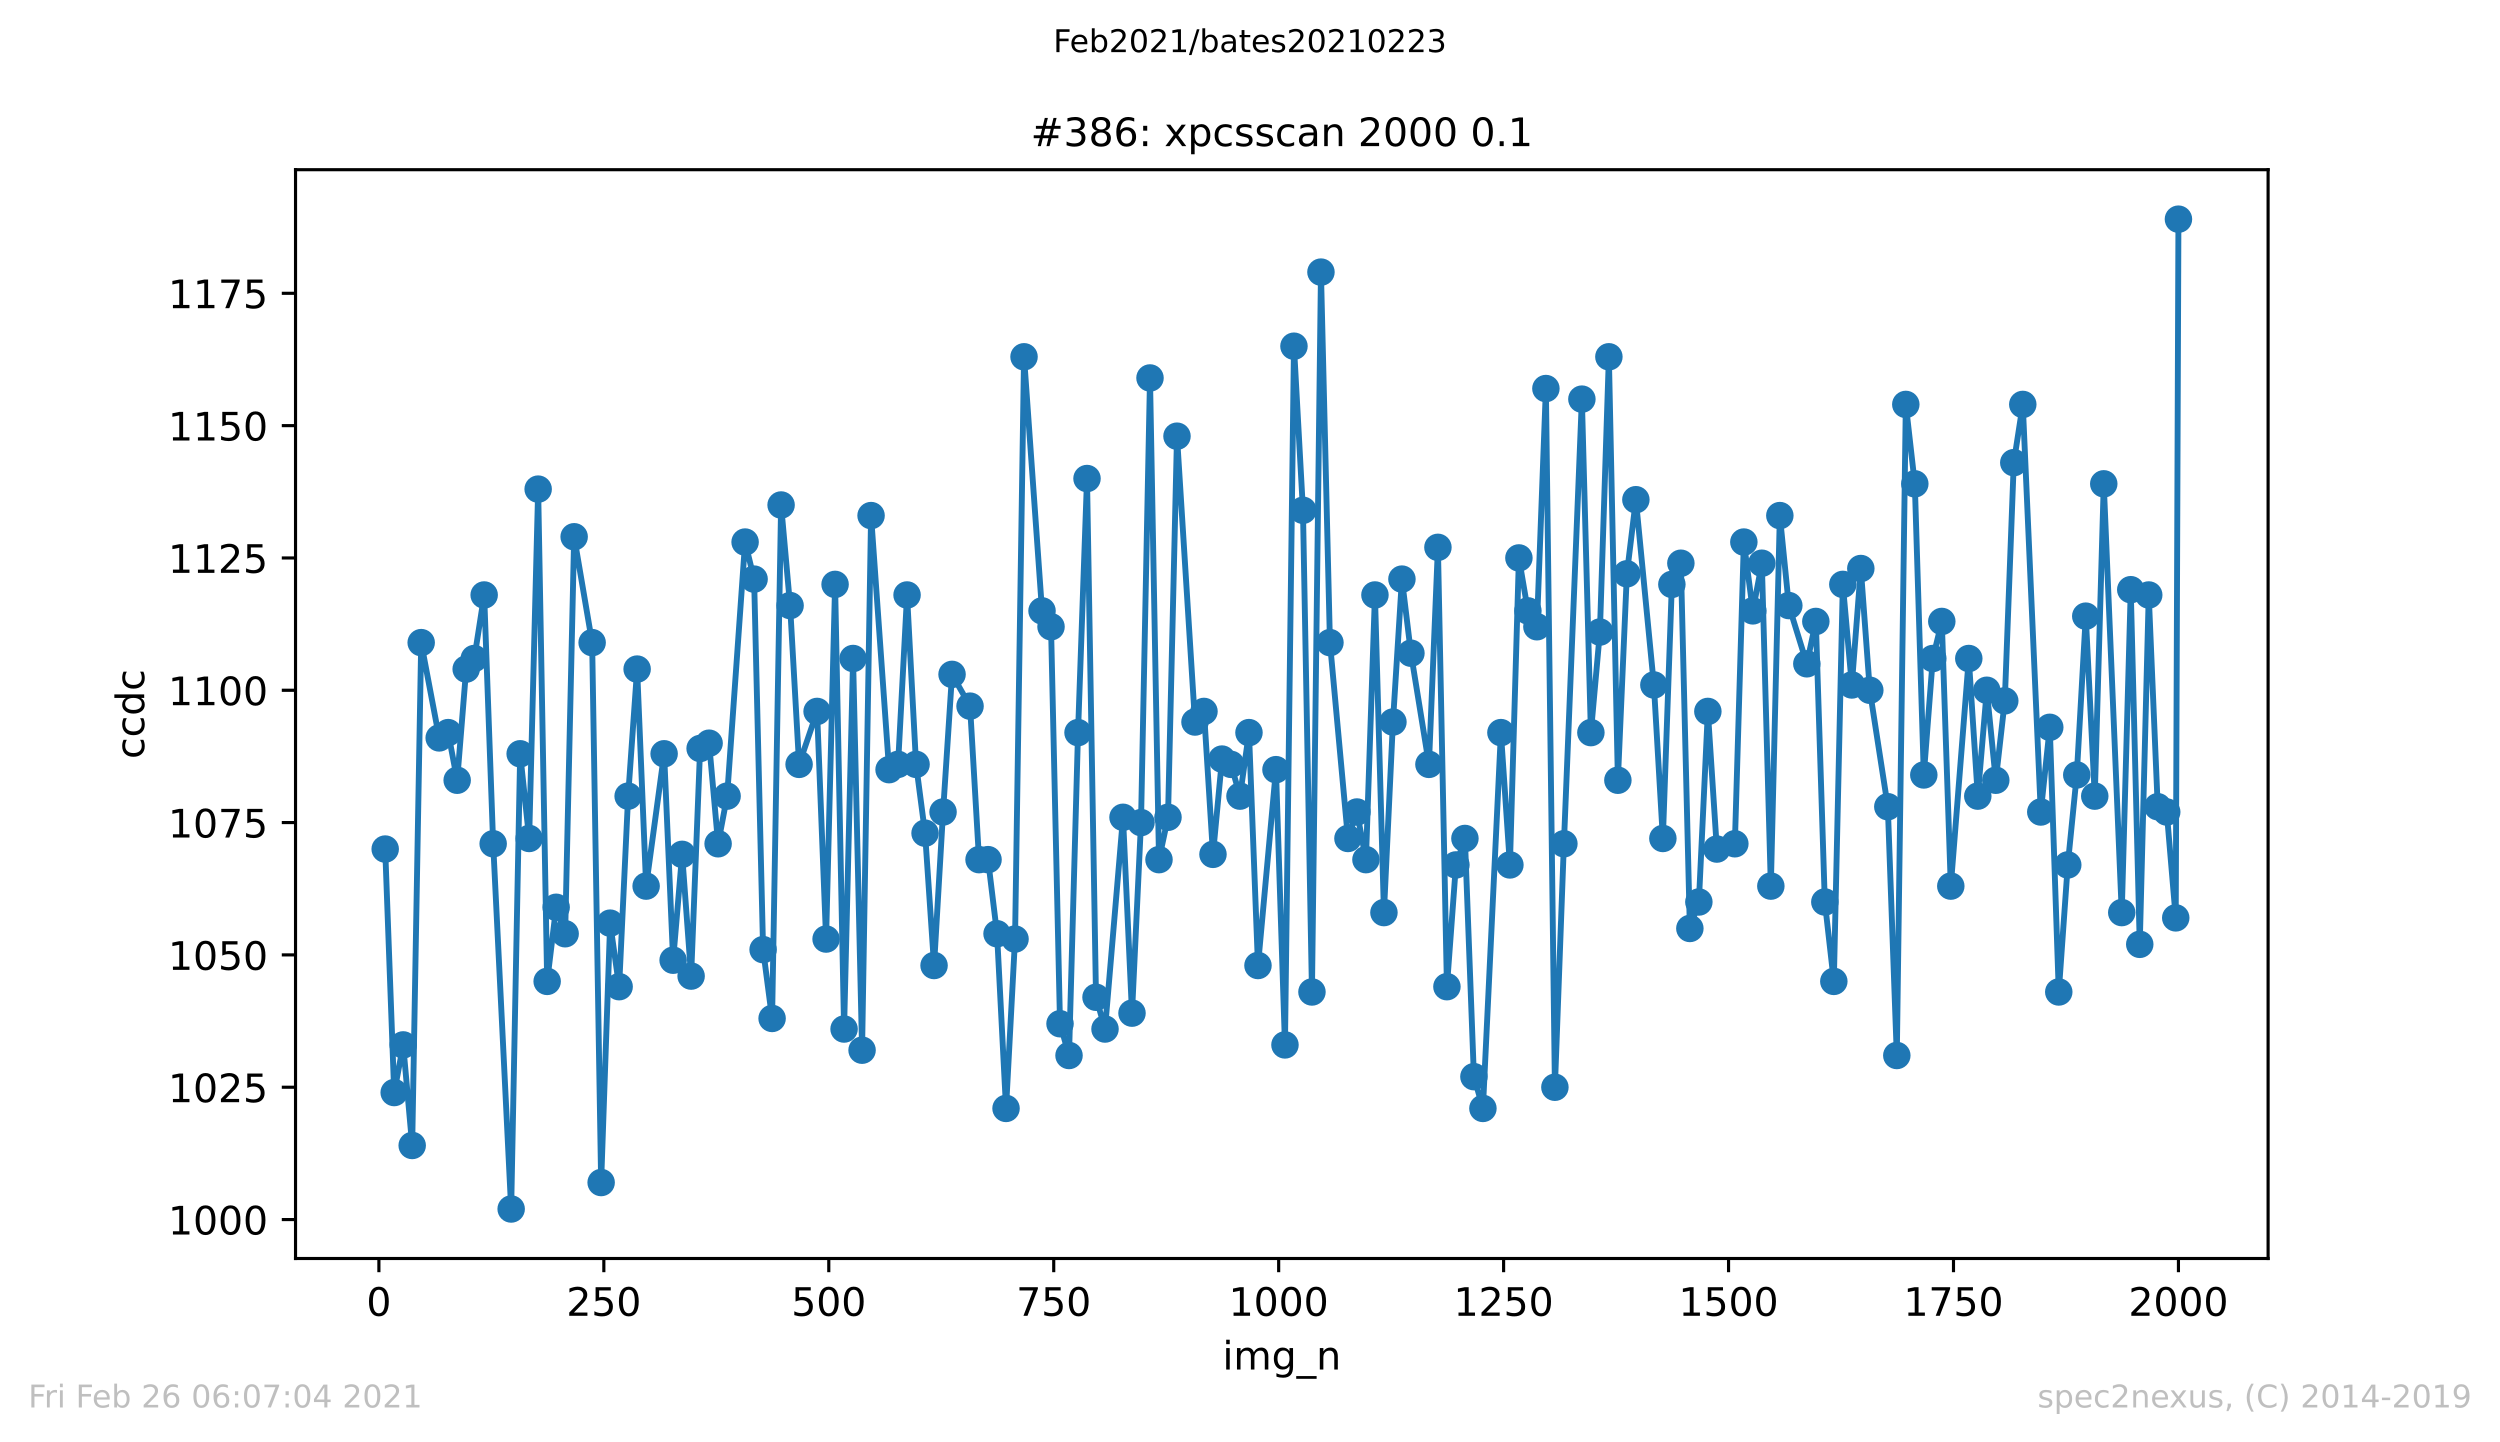
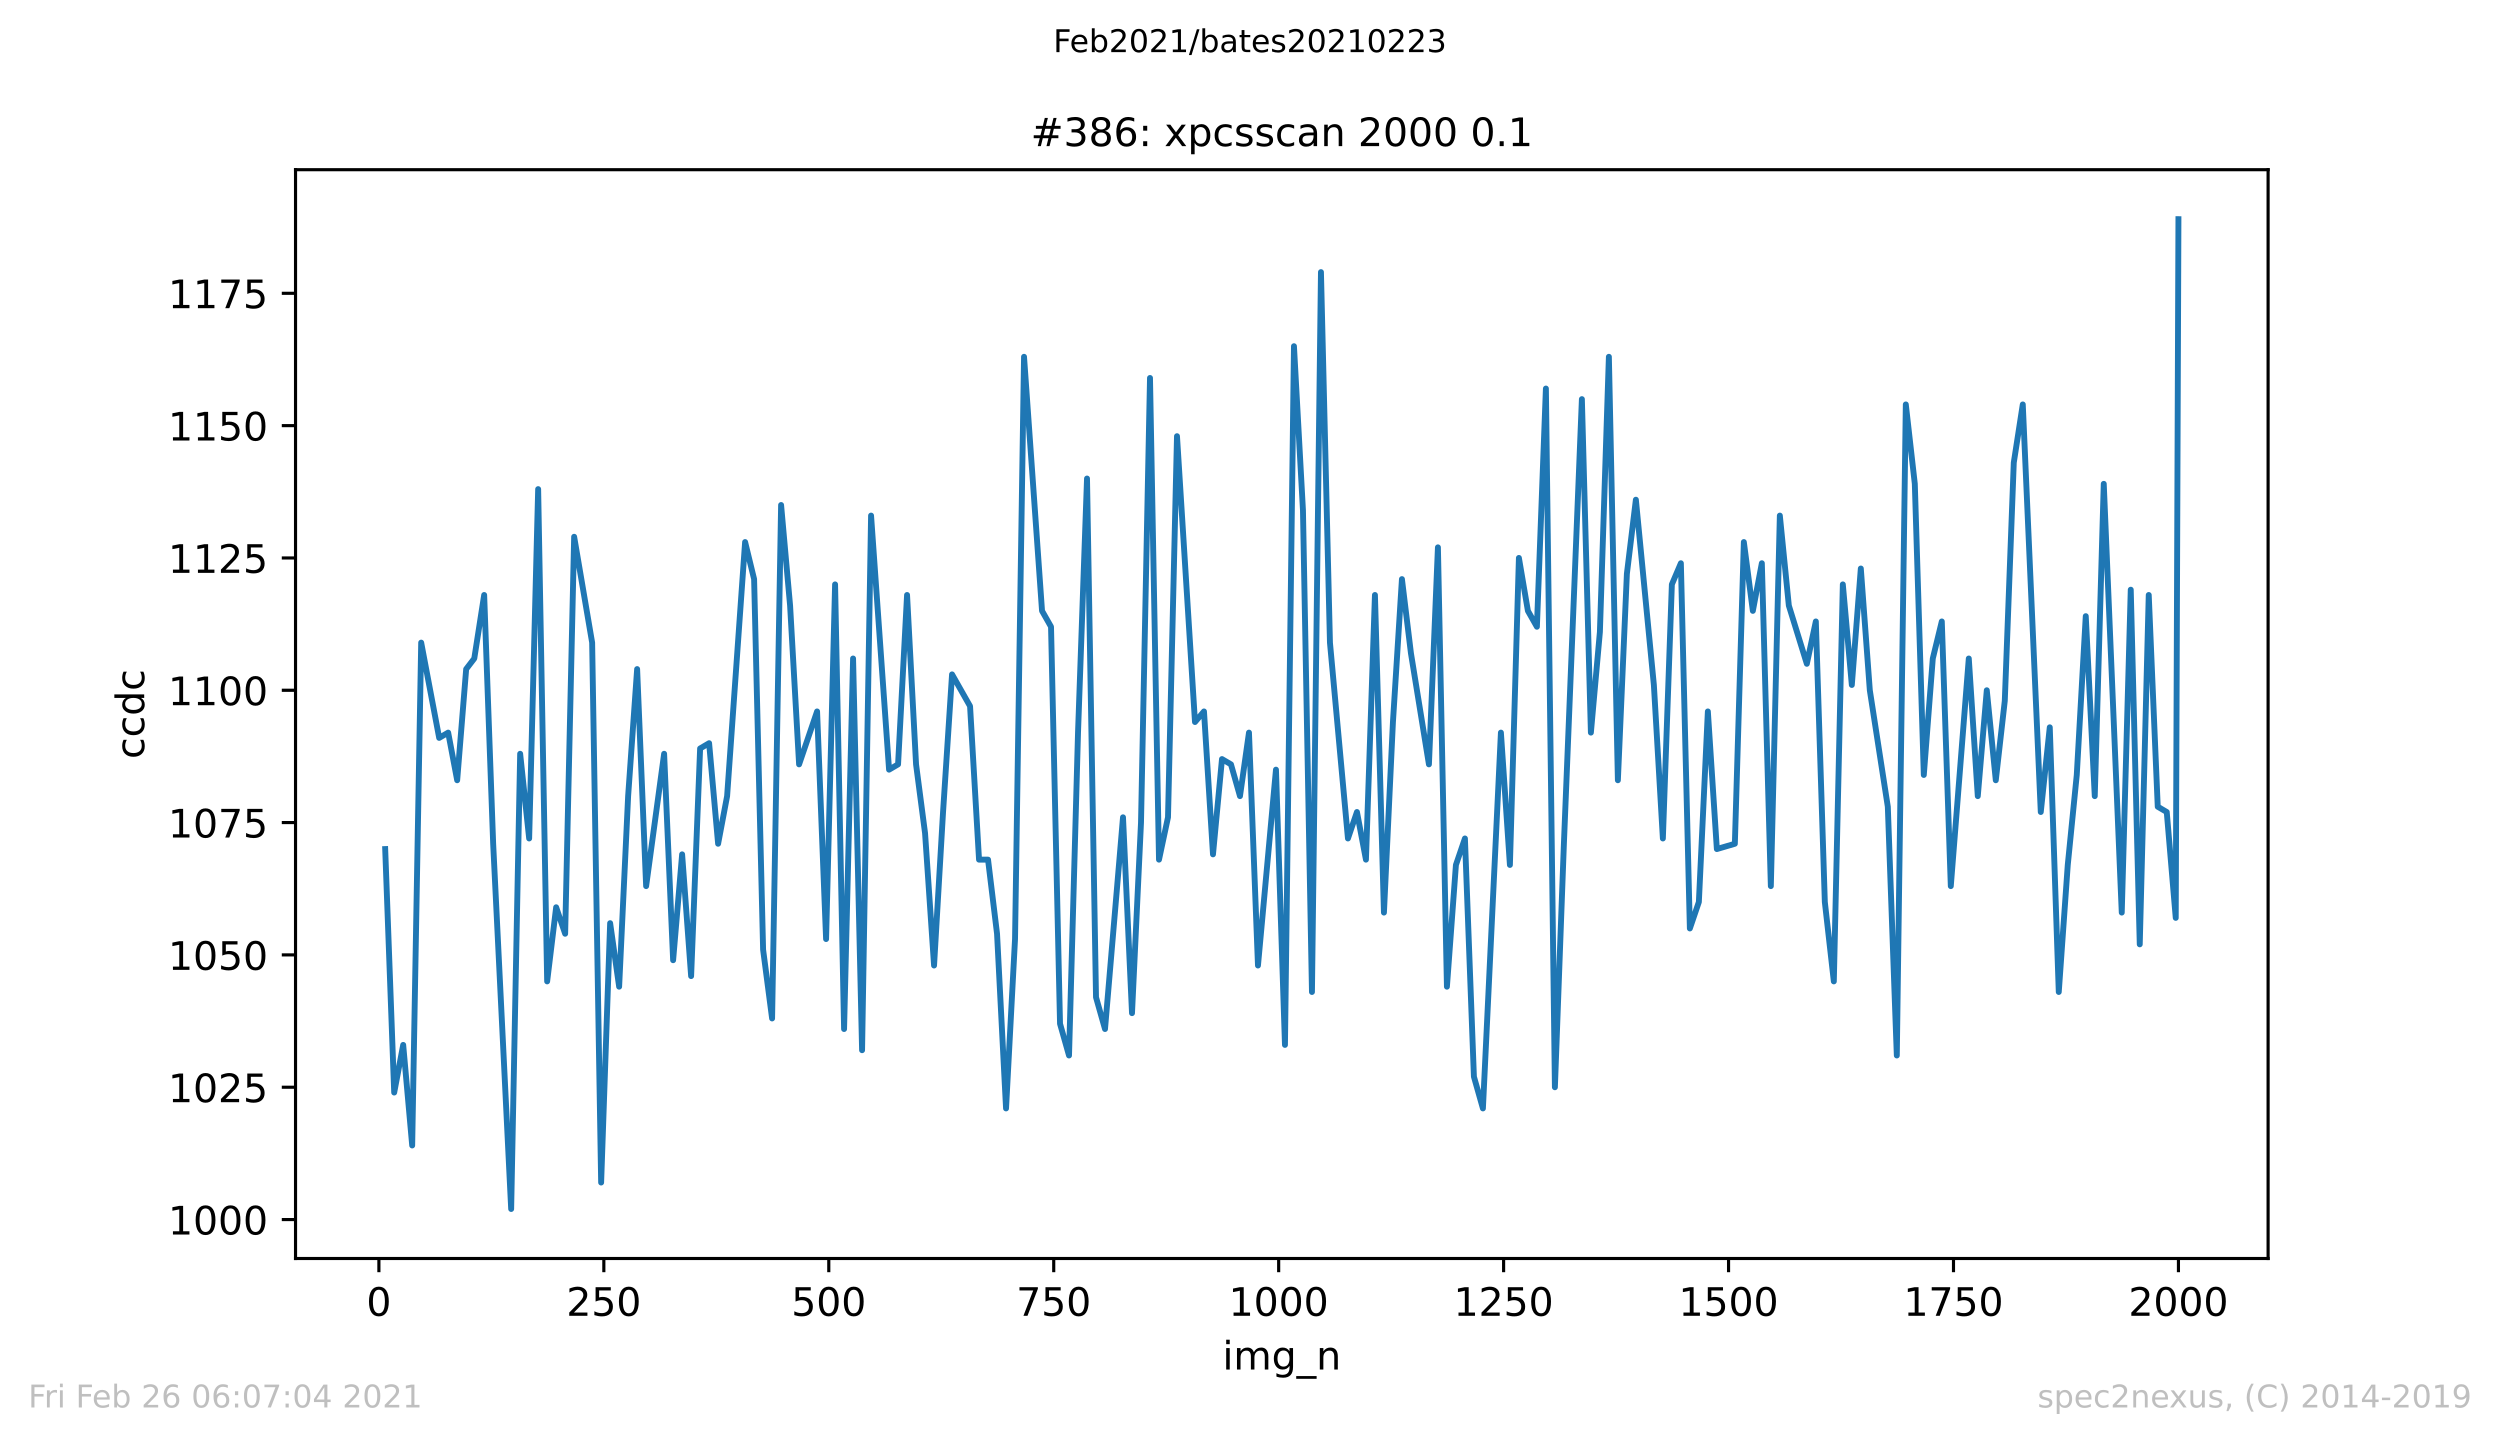
<svg xmlns="http://www.w3.org/2000/svg" xmlns:xlink="http://www.w3.org/1999/xlink" height="367.2pt" version="1.1" viewBox="0 0 636.48 367.2" width="636.48pt">
  <defs>
    <style type="text/css">*{stroke-linecap:butt;stroke-linejoin:round;}</style>
  </defs>
  <g id="figure_1">
    <g id="patch_1">
      <path d="M 0 367.2  L 636.48 367.2  L 636.48 0  L 0 0  z " style="fill:#ffffff;" />
    </g>
    <g id="axes_1">
      <g id="patch_2">
        <path d="M 75.24 320.4  L 577.44 320.4  L 577.44 43.2  L 75.24 43.2  z " style="fill:#ffffff;" />
      </g>
      <g id="matplotlib.axis_1">
        <g id="xtick_1">
          <g id="line2d_1">
            <defs>
              <path d="M 0 0  L 0 3.5  " id="m2b0bb60bba" style="stroke:#000000;stroke-width:0.8;" />
            </defs>
            <g>
              <use style="stroke:#000000;stroke-width:0.8;" x="96.464" xlink:href="#m2b0bb60bba" y="320.4" />
            </g>
          </g>
          <g id="text_1">
            <g transform="translate(93.283 334.998)scale(0.1 -0.1)">
              <defs>
                <path d="M 31.781 66.406  Q 24.172 66.406 20.328 58.906  Q 16.5 51.422 16.5 36.375  Q 16.5 21.391 20.328 13.891  Q 24.172 6.391 31.781 6.391  Q 39.453 6.391 43.281 13.891  Q 47.125 21.391 47.125 36.375  Q 47.125 51.422 43.281 58.906  Q 39.453 66.406 31.781 66.406  z M 31.781 74.219  Q 44.047 74.219 50.516 64.516  Q 56.984 54.828 56.984 36.375  Q 56.984 17.969 50.516 8.266  Q 44.047 -1.422 31.781 -1.422  Q 19.531 -1.422 13.062 8.266  Q 6.594 17.969 6.594 36.375  Q 6.594 54.828 13.062 64.516  Q 19.531 74.219 31.781 74.219  z " id="DejaVuSans-48" />
              </defs>
              <use xlink:href="#DejaVuSans-48" />
            </g>
          </g>
        </g>
        <g id="xtick_2">
          <g id="line2d_2">
            <g>
              <use style="stroke:#000000;stroke-width:0.8;" x="153.732" xlink:href="#m2b0bb60bba" y="320.4" />
            </g>
          </g>
          <g id="text_2">
            <g transform="translate(144.189 334.998)scale(0.1 -0.1)">
              <defs>
                <path d="M 19.188 8.297  L 53.609 8.297  L 53.609 0  L 7.328 0  L 7.328 8.297  Q 12.938 14.109 22.625 23.891  Q 32.328 33.688 34.812 36.531  Q 39.547 41.844 41.422 45.531  Q 43.312 49.219 43.312 52.781  Q 43.312 58.594 39.234 62.25  Q 35.156 65.922 28.609 65.922  Q 23.969 65.922 18.812 64.312  Q 13.672 62.703 7.812 59.422  L 7.812 69.391  Q 13.766 71.781 18.938 73  Q 24.125 74.219 28.422 74.219  Q 39.75 74.219 46.484 68.547  Q 53.219 62.891 53.219 53.422  Q 53.219 48.922 51.531 44.891  Q 49.859 40.875 45.406 35.406  Q 44.188 33.984 37.641 27.219  Q 31.109 20.453 19.188 8.297  z " id="DejaVuSans-50" />
                <path d="M 10.797 72.906  L 49.516 72.906  L 49.516 64.594  L 19.828 64.594  L 19.828 46.734  Q 21.969 47.469 24.109 47.828  Q 26.266 48.188 28.422 48.188  Q 40.625 48.188 47.75 41.5  Q 54.891 34.812 54.891 23.391  Q 54.891 11.625 47.562 5.094  Q 40.234 -1.422 26.906 -1.422  Q 22.312 -1.422 17.547 -0.641  Q 12.797 0.141 7.719 1.703  L 7.719 11.625  Q 12.109 9.234 16.797 8.062  Q 21.484 6.891 26.703 6.891  Q 35.156 6.891 40.078 11.328  Q 45.016 15.766 45.016 23.391  Q 45.016 31 40.078 35.438  Q 35.156 39.891 26.703 39.891  Q 22.75 39.891 18.812 39.016  Q 14.891 38.141 10.797 36.281  z " id="DejaVuSans-53" />
              </defs>
              <use xlink:href="#DejaVuSans-50" />
              <use x="63.623" xlink:href="#DejaVuSans-53" />
              <use x="127.246" xlink:href="#DejaVuSans-48" />
            </g>
          </g>
        </g>
        <g id="xtick_3">
          <g id="line2d_3">
            <g>
              <use style="stroke:#000000;stroke-width:0.8;" x="211.001" xlink:href="#m2b0bb60bba" y="320.4" />
            </g>
          </g>
          <g id="text_3">
            <g transform="translate(201.457 334.998)scale(0.1 -0.1)">
              <use xlink:href="#DejaVuSans-53" />
              <use x="63.623" xlink:href="#DejaVuSans-48" />
              <use x="127.246" xlink:href="#DejaVuSans-48" />
            </g>
          </g>
        </g>
        <g id="xtick_4">
          <g id="line2d_4">
            <g>
              <use style="stroke:#000000;stroke-width:0.8;" x="268.27" xlink:href="#m2b0bb60bba" y="320.4" />
            </g>
          </g>
          <g id="text_4">
            <g transform="translate(258.726 334.998)scale(0.1 -0.1)">
              <defs>
                <path d="M 8.203 72.906  L 55.078 72.906  L 55.078 68.703  L 28.609 0  L 18.312 0  L 43.219 64.594  L 8.203 64.594  z " id="DejaVuSans-55" />
              </defs>
              <use xlink:href="#DejaVuSans-55" />
              <use x="63.623" xlink:href="#DejaVuSans-53" />
              <use x="127.246" xlink:href="#DejaVuSans-48" />
            </g>
          </g>
        </g>
        <g id="xtick_5">
          <g id="line2d_5">
            <g>
              <use style="stroke:#000000;stroke-width:0.8;" x="325.538" xlink:href="#m2b0bb60bba" y="320.4" />
            </g>
          </g>
          <g id="text_5">
            <g transform="translate(312.813 334.998)scale(0.1 -0.1)">
              <defs>
                <path d="M 12.406 8.297  L 28.516 8.297  L 28.516 63.922  L 10.984 60.406  L 10.984 69.391  L 28.422 72.906  L 38.281 72.906  L 38.281 8.297  L 54.391 8.297  L 54.391 0  L 12.406 0  z " id="DejaVuSans-49" />
              </defs>
              <use xlink:href="#DejaVuSans-49" />
              <use x="63.623" xlink:href="#DejaVuSans-48" />
              <use x="127.246" xlink:href="#DejaVuSans-48" />
              <use x="190.869" xlink:href="#DejaVuSans-48" />
            </g>
          </g>
        </g>
        <g id="xtick_6">
          <g id="line2d_6">
            <g>
              <use style="stroke:#000000;stroke-width:0.8;" x="382.807" xlink:href="#m2b0bb60bba" y="320.4" />
            </g>
          </g>
          <g id="text_6">
            <g transform="translate(370.082 334.998)scale(0.1 -0.1)">
              <use xlink:href="#DejaVuSans-49" />
              <use x="63.623" xlink:href="#DejaVuSans-50" />
              <use x="127.246" xlink:href="#DejaVuSans-53" />
              <use x="190.869" xlink:href="#DejaVuSans-48" />
            </g>
          </g>
        </g>
        <g id="xtick_7">
          <g id="line2d_7">
            <g>
              <use style="stroke:#000000;stroke-width:0.8;" x="440.075" xlink:href="#m2b0bb60bba" y="320.4" />
            </g>
          </g>
          <g id="text_7">
            <g transform="translate(427.35 334.998)scale(0.1 -0.1)">
              <use xlink:href="#DejaVuSans-49" />
              <use x="63.623" xlink:href="#DejaVuSans-53" />
              <use x="127.246" xlink:href="#DejaVuSans-48" />
              <use x="190.869" xlink:href="#DejaVuSans-48" />
            </g>
          </g>
        </g>
        <g id="xtick_8">
          <g id="line2d_8">
            <g>
              <use style="stroke:#000000;stroke-width:0.8;" x="497.344" xlink:href="#m2b0bb60bba" y="320.4" />
            </g>
          </g>
          <g id="text_8">
            <g transform="translate(484.619 334.998)scale(0.1 -0.1)">
              <use xlink:href="#DejaVuSans-49" />
              <use x="63.623" xlink:href="#DejaVuSans-55" />
              <use x="127.246" xlink:href="#DejaVuSans-53" />
              <use x="190.869" xlink:href="#DejaVuSans-48" />
            </g>
          </g>
        </g>
        <g id="xtick_9">
          <g id="line2d_9">
            <g>
              <use style="stroke:#000000;stroke-width:0.8;" x="554.613" xlink:href="#m2b0bb60bba" y="320.4" />
            </g>
          </g>
          <g id="text_9">
            <g transform="translate(541.888 334.998)scale(0.1 -0.1)">
              <use xlink:href="#DejaVuSans-50" />
              <use x="63.623" xlink:href="#DejaVuSans-48" />
              <use x="127.246" xlink:href="#DejaVuSans-48" />
              <use x="190.869" xlink:href="#DejaVuSans-48" />
            </g>
          </g>
        </g>
        <g id="text_10">
          <g transform="translate(311.238 348.677)scale(0.1 -0.1)">
            <defs>
              <path d="M 9.422 54.688  L 18.406 54.688  L 18.406 0  L 9.422 0  z M 9.422 75.984  L 18.406 75.984  L 18.406 64.594  L 9.422 64.594  z " id="DejaVuSans-105" />
              <path d="M 52 44.188  Q 55.375 50.25 60.062 53.125  Q 64.75 56 71.094 56  Q 79.641 56 84.281 50.016  Q 88.922 44.047 88.922 33.016  L 88.922 0  L 79.891 0  L 79.891 32.719  Q 79.891 40.578 77.094 44.375  Q 74.312 48.188 68.609 48.188  Q 61.625 48.188 57.562 43.547  Q 53.516 38.922 53.516 30.906  L 53.516 0  L 44.484 0  L 44.484 32.719  Q 44.484 40.625 41.703 44.406  Q 38.922 48.188 33.109 48.188  Q 26.219 48.188 22.156 43.531  Q 18.109 38.875 18.109 30.906  L 18.109 0  L 9.078 0  L 9.078 54.688  L 18.109 54.688  L 18.109 46.188  Q 21.188 51.219 25.484 53.609  Q 29.781 56 35.688 56  Q 41.656 56 45.828 52.969  Q 50 49.953 52 44.188  z " id="DejaVuSans-109" />
              <path d="M 45.406 27.984  Q 45.406 37.75 41.375 43.109  Q 37.359 48.484 30.078 48.484  Q 22.859 48.484 18.828 43.109  Q 14.797 37.75 14.797 27.984  Q 14.797 18.266 18.828 12.891  Q 22.859 7.516 30.078 7.516  Q 37.359 7.516 41.375 12.891  Q 45.406 18.266 45.406 27.984  z M 54.391 6.781  Q 54.391 -7.172 48.188 -13.984  Q 42 -20.797 29.203 -20.797  Q 24.469 -20.797 20.266 -20.094  Q 16.062 -19.391 12.109 -17.922  L 12.109 -9.188  Q 16.062 -11.328 19.922 -12.344  Q 23.781 -13.375 27.781 -13.375  Q 36.625 -13.375 41.016 -8.766  Q 45.406 -4.156 45.406 5.172  L 45.406 9.625  Q 42.625 4.781 38.281 2.391  Q 33.938 0 27.875 0  Q 17.828 0 11.672 7.656  Q 5.516 15.328 5.516 27.984  Q 5.516 40.672 11.672 48.328  Q 17.828 56 27.875 56  Q 33.938 56 38.281 53.609  Q 42.625 51.219 45.406 46.391  L 45.406 54.688  L 54.391 54.688  z " id="DejaVuSans-103" />
              <path d="M 50.984 -16.609  L 50.984 -23.578  L -0.984 -23.578  L -0.984 -16.609  z " id="DejaVuSans-95" />
              <path d="M 54.891 33.016  L 54.891 0  L 45.906 0  L 45.906 32.719  Q 45.906 40.484 42.875 44.328  Q 39.844 48.188 33.797 48.188  Q 26.516 48.188 22.312 43.547  Q 18.109 38.922 18.109 30.906  L 18.109 0  L 9.078 0  L 9.078 54.688  L 18.109 54.688  L 18.109 46.188  Q 21.344 51.125 25.703 53.562  Q 30.078 56 35.797 56  Q 45.219 56 50.047 50.172  Q 54.891 44.344 54.891 33.016  z " id="DejaVuSans-110" />
            </defs>
            <use xlink:href="#DejaVuSans-105" />
            <use x="27.783" xlink:href="#DejaVuSans-109" />
            <use x="125.195" xlink:href="#DejaVuSans-103" />
            <use x="188.672" xlink:href="#DejaVuSans-95" />
            <use x="238.672" xlink:href="#DejaVuSans-110" />
          </g>
        </g>
      </g>
      <g id="matplotlib.axis_2">
        <g id="ytick_1">
          <g id="line2d_10">
            <defs>
              <path d="M 0 0  L -3.5 0  " id="m12cf58c208" style="stroke:#000000;stroke-width:0.8;" />
            </defs>
            <g>
              <use style="stroke:#000000;stroke-width:0.8;" x="75.24" xlink:href="#m12cf58c208" y="310.495" />
            </g>
          </g>
          <g id="text_11">
            <g transform="translate(42.79 314.294)scale(0.1 -0.1)">
              <use xlink:href="#DejaVuSans-49" />
              <use x="63.623" xlink:href="#DejaVuSans-48" />
              <use x="127.246" xlink:href="#DejaVuSans-48" />
              <use x="190.869" xlink:href="#DejaVuSans-48" />
            </g>
          </g>
        </g>
        <g id="ytick_2">
          <g id="line2d_11">
            <g>
              <use style="stroke:#000000;stroke-width:0.8;" x="75.24" xlink:href="#m12cf58c208" y="276.805" />
            </g>
          </g>
          <g id="text_12">
            <g transform="translate(42.79 280.605)scale(0.1 -0.1)">
              <use xlink:href="#DejaVuSans-49" />
              <use x="63.623" xlink:href="#DejaVuSans-48" />
              <use x="127.246" xlink:href="#DejaVuSans-50" />
              <use x="190.869" xlink:href="#DejaVuSans-53" />
            </g>
          </g>
        </g>
        <g id="ytick_3">
          <g id="line2d_12">
            <g>
              <use style="stroke:#000000;stroke-width:0.8;" x="75.24" xlink:href="#m12cf58c208" y="243.116" />
            </g>
          </g>
          <g id="text_13">
            <g transform="translate(42.79 246.915)scale(0.1 -0.1)">
              <use xlink:href="#DejaVuSans-49" />
              <use x="63.623" xlink:href="#DejaVuSans-48" />
              <use x="127.246" xlink:href="#DejaVuSans-53" />
              <use x="190.869" xlink:href="#DejaVuSans-48" />
            </g>
          </g>
        </g>
        <g id="ytick_4">
          <g id="line2d_13">
            <g>
              <use style="stroke:#000000;stroke-width:0.8;" x="75.24" xlink:href="#m12cf58c208" y="209.426" />
            </g>
          </g>
          <g id="text_14">
            <g transform="translate(42.79 213.225)scale(0.1 -0.1)">
              <use xlink:href="#DejaVuSans-49" />
              <use x="63.623" xlink:href="#DejaVuSans-48" />
              <use x="127.246" xlink:href="#DejaVuSans-55" />
              <use x="190.869" xlink:href="#DejaVuSans-53" />
            </g>
          </g>
        </g>
        <g id="ytick_5">
          <g id="line2d_14">
            <g>
              <use style="stroke:#000000;stroke-width:0.8;" x="75.24" xlink:href="#m12cf58c208" y="175.736" />
            </g>
          </g>
          <g id="text_15">
            <g transform="translate(42.79 179.535)scale(0.1 -0.1)">
              <use xlink:href="#DejaVuSans-49" />
              <use x="63.623" xlink:href="#DejaVuSans-49" />
              <use x="127.246" xlink:href="#DejaVuSans-48" />
              <use x="190.869" xlink:href="#DejaVuSans-48" />
            </g>
          </g>
        </g>
        <g id="ytick_6">
          <g id="line2d_15">
            <g>
              <use style="stroke:#000000;stroke-width:0.8;" x="75.24" xlink:href="#m12cf58c208" y="142.046" />
            </g>
          </g>
          <g id="text_16">
            <g transform="translate(42.79 145.845)scale(0.1 -0.1)">
              <use xlink:href="#DejaVuSans-49" />
              <use x="63.623" xlink:href="#DejaVuSans-49" />
              <use x="127.246" xlink:href="#DejaVuSans-50" />
              <use x="190.869" xlink:href="#DejaVuSans-53" />
            </g>
          </g>
        </g>
        <g id="ytick_7">
          <g id="line2d_16">
            <g>
              <use style="stroke:#000000;stroke-width:0.8;" x="75.24" xlink:href="#m12cf58c208" y="108.356" />
            </g>
          </g>
          <g id="text_17">
            <g transform="translate(42.79 112.155)scale(0.1 -0.1)">
              <use xlink:href="#DejaVuSans-49" />
              <use x="63.623" xlink:href="#DejaVuSans-49" />
              <use x="127.246" xlink:href="#DejaVuSans-53" />
              <use x="190.869" xlink:href="#DejaVuSans-48" />
            </g>
          </g>
        </g>
        <g id="ytick_8">
          <g id="line2d_17">
            <g>
              <use style="stroke:#000000;stroke-width:0.8;" x="75.24" xlink:href="#m12cf58c208" y="74.666" />
            </g>
          </g>
          <g id="text_18">
            <g transform="translate(42.79 78.466)scale(0.1 -0.1)">
              <use xlink:href="#DejaVuSans-49" />
              <use x="63.623" xlink:href="#DejaVuSans-49" />
              <use x="127.246" xlink:href="#DejaVuSans-55" />
              <use x="190.869" xlink:href="#DejaVuSans-53" />
            </g>
          </g>
        </g>
        <g id="text_19">
          <g transform="translate(36.71 193.222)rotate(-90)scale(0.1 -0.1)">
            <defs>
              <path d="M 48.781 52.594  L 48.781 44.188  Q 44.969 46.297 41.141 47.344  Q 37.312 48.391 33.406 48.391  Q 24.656 48.391 19.812 42.844  Q 14.984 37.312 14.984 27.297  Q 14.984 17.281 19.812 11.734  Q 24.656 6.203 33.406 6.203  Q 37.312 6.203 41.141 7.25  Q 44.969 8.297 48.781 10.406  L 48.781 2.094  Q 45.016 0.344 40.984 -0.531  Q 36.969 -1.422 32.422 -1.422  Q 20.062 -1.422 12.781 6.344  Q 5.516 14.109 5.516 27.297  Q 5.516 40.672 12.859 48.328  Q 20.219 56 33.016 56  Q 37.156 56 41.109 55.141  Q 45.062 54.297 48.781 52.594  z " id="DejaVuSans-99" />
              <path d="M 45.406 46.391  L 45.406 75.984  L 54.391 75.984  L 54.391 0  L 45.406 0  L 45.406 8.203  Q 42.578 3.328 38.25 0.953  Q 33.938 -1.422 27.875 -1.422  Q 17.969 -1.422 11.734 6.484  Q 5.516 14.406 5.516 27.297  Q 5.516 40.188 11.734 48.094  Q 17.969 56 27.875 56  Q 33.938 56 38.25 53.625  Q 42.578 51.266 45.406 46.391  z M 14.797 27.297  Q 14.797 17.391 18.875 11.75  Q 22.953 6.109 30.078 6.109  Q 37.203 6.109 41.297 11.75  Q 45.406 17.391 45.406 27.297  Q 45.406 37.203 41.297 42.844  Q 37.203 48.484 30.078 48.484  Q 22.953 48.484 18.875 42.844  Q 14.797 37.203 14.797 27.297  z " id="DejaVuSans-100" />
            </defs>
            <use xlink:href="#DejaVuSans-99" />
            <use x="54.98" xlink:href="#DejaVuSans-99" />
            <use x="109.961" xlink:href="#DejaVuSans-100" />
            <use x="173.438" xlink:href="#DejaVuSans-99" />
          </g>
        </g>
      </g>
      <g id="line2d_18">
        <path clip-path="url(#pe77ade98d1)" d="M 98.067 216.164  L 100.358 278.153  L 102.649 266.025  L 104.94 291.629  L 107.23 163.607  L 111.812 187.864  L 114.102 186.517  L 116.393 198.645  L 118.684 170.345  L 120.746 167.65  L 123.265 151.479  L 125.556 214.816  L 130.138 307.8  L 132.428 191.907  L 134.719 213.468  L 137.01 124.527  L 139.301 249.853  L 141.591 230.987  L 143.882 237.725  L 146.173 136.656  L 150.754 163.607  L 153.045 301.062  L 155.336 235.03  L 157.627 251.201  L 159.917 202.688  L 162.208 170.345  L 164.499 225.597  L 169.08 191.907  L 171.371 244.463  L 173.662 217.511  L 175.953 248.506  L 178.243 190.559  L 180.534 189.212  L 182.825 214.816  L 185.116 202.688  L 189.697 138.003  L 191.988 147.436  L 194.279 241.768  L 196.569 259.287  L 198.86 128.57  L 201.151 154.174  L 203.442 194.602  L 208.023 181.126  L 210.314 239.073  L 212.605 148.784  L 214.895 261.982  L 217.186 167.65  L 219.477 267.372  L 221.767 131.265  L 226.349 195.95  L 228.64 194.602  L 230.93 151.479  L 233.221 194.602  L 235.512 212.121  L 237.803 245.811  L 240.093 206.73  L 242.384 171.693  L 246.966 179.779  L 249.256 218.859  L 251.547 218.859  L 253.838 237.725  L 256.129 282.196  L 258.419 239.073  L 260.71 90.837  L 265.292 155.522  L 267.582 159.565  L 269.873 260.634  L 272.164 268.72  L 274.455 186.517  L 276.745 121.832  L 279.036 253.896  L 281.327 261.982  L 285.908 208.078  L 288.199 257.939  L 290.49 209.426  L 292.781 96.228  L 295.071 218.859  L 297.362 208.078  L 299.653 111.051  L 304.234 183.821  L 306.525 181.126  L 308.816 217.511  L 311.107 193.255  L 313.397 194.602  L 315.688 202.688  L 317.979 186.517  L 320.27 245.811  L 324.851 195.95  L 327.142 266.025  L 329.433 88.142  L 331.723 129.918  L 334.014 252.549  L 336.305 69.276  L 338.595 163.607  L 343.177 213.468  L 345.468 206.73  L 347.758 218.859  L 350.049 151.479  L 352.34 232.335  L 354.631 183.821  L 356.921 147.436  L 359.212 166.303  L 363.794 194.602  L 366.084 139.351  L 368.375 251.201  L 370.666 220.206  L 372.957 213.468  L 375.247 274.11  L 377.538 282.196  L 382.12 186.517  L 384.41 220.206  L 386.701 142.046  L 388.992 155.522  L 391.283 159.565  L 393.573 98.923  L 395.864 276.805  L 398.155 214.816  L 402.736 101.618  L 405.027 186.517  L 407.318 160.912  L 409.609 90.837  L 411.899 198.645  L 414.19 146.089  L 416.481 127.222  L 421.062 174.388  L 423.353 213.468  L 425.644 148.784  L 427.935 143.394  L 430.225 236.378  L 432.516 229.64  L 434.807 181.126  L 437.098 216.164  L 441.679 214.816  L 443.97 138.003  L 446.26 155.522  L 448.551 143.394  L 450.842 225.597  L 453.133 131.265  L 455.423 154.174  L 460.005 168.998  L 462.296 158.217  L 464.586 229.64  L 466.877 249.853  L 469.168 148.784  L 471.459 174.388  L 473.749 144.741  L 476.04 175.736  L 480.622 205.383  L 482.912 268.72  L 485.203 102.966  L 487.494 123.18  L 489.785 197.297  L 492.075 167.65  L 494.366 158.217  L 496.657 225.597  L 501.238 167.65  L 503.529 202.688  L 505.82 175.736  L 508.111 198.645  L 510.401 178.431  L 512.692 117.789  L 514.983 102.966  L 519.564 206.73  L 521.855 185.169  L 524.146 252.549  L 526.437 220.206  L 528.727 197.297  L 531.018 156.87  L 533.309 202.688  L 535.6 123.18  L 540.181 232.335  L 542.472 150.132  L 544.763 240.42  L 547.053 151.479  L 549.344 205.383  L 551.635 206.73  L 553.926 233.682  L 554.613 55.8  L 554.613 55.8  " style="fill:none;stroke:#1f77b4;stroke-linecap:square;stroke-width:1.5;" />
        <defs>
-           <path d="M 0 3  C 0.796 3 1.559 2.684 2.121 2.121  C 2.684 1.559 3 0.796 3 0  C 3 -0.796 2.684 -1.559 2.121 -2.121  C 1.559 -2.684 0.796 -3 0 -3  C -0.796 -3 -1.559 -2.684 -2.121 -2.121  C -2.684 -1.559 -3 -0.796 -3 0  C -3 0.796 -2.684 1.559 -2.121 2.121  C -1.559 2.684 -0.796 3 0 3  z " id="m26dcf6ebce" style="stroke:#1f77b4;" />
-         </defs>
+           </defs>
        <g clip-path="url(#pe77ade98d1)">
          <use style="fill:#1f77b4;stroke:#1f77b4;" x="98.067" xlink:href="#m26dcf6ebce" y="216.164" />
          <use style="fill:#1f77b4;stroke:#1f77b4;" x="100.358" xlink:href="#m26dcf6ebce" y="278.153" />
          <use style="fill:#1f77b4;stroke:#1f77b4;" x="102.649" xlink:href="#m26dcf6ebce" y="266.025" />
          <use style="fill:#1f77b4;stroke:#1f77b4;" x="104.94" xlink:href="#m26dcf6ebce" y="291.629" />
          <use style="fill:#1f77b4;stroke:#1f77b4;" x="107.23" xlink:href="#m26dcf6ebce" y="163.607" />
          <use style="fill:#1f77b4;stroke:#1f77b4;" x="111.812" xlink:href="#m26dcf6ebce" y="187.864" />
          <use style="fill:#1f77b4;stroke:#1f77b4;" x="114.102" xlink:href="#m26dcf6ebce" y="186.517" />
          <use style="fill:#1f77b4;stroke:#1f77b4;" x="116.393" xlink:href="#m26dcf6ebce" y="198.645" />
          <use style="fill:#1f77b4;stroke:#1f77b4;" x="118.684" xlink:href="#m26dcf6ebce" y="170.345" />
          <use style="fill:#1f77b4;stroke:#1f77b4;" x="120.746" xlink:href="#m26dcf6ebce" y="167.65" />
          <use style="fill:#1f77b4;stroke:#1f77b4;" x="123.265" xlink:href="#m26dcf6ebce" y="151.479" />
          <use style="fill:#1f77b4;stroke:#1f77b4;" x="125.556" xlink:href="#m26dcf6ebce" y="214.816" />
          <use style="fill:#1f77b4;stroke:#1f77b4;" x="130.138" xlink:href="#m26dcf6ebce" y="307.8" />
          <use style="fill:#1f77b4;stroke:#1f77b4;" x="132.428" xlink:href="#m26dcf6ebce" y="191.907" />
          <use style="fill:#1f77b4;stroke:#1f77b4;" x="134.719" xlink:href="#m26dcf6ebce" y="213.468" />
          <use style="fill:#1f77b4;stroke:#1f77b4;" x="137.01" xlink:href="#m26dcf6ebce" y="124.527" />
          <use style="fill:#1f77b4;stroke:#1f77b4;" x="139.301" xlink:href="#m26dcf6ebce" y="249.853" />
          <use style="fill:#1f77b4;stroke:#1f77b4;" x="141.591" xlink:href="#m26dcf6ebce" y="230.987" />
          <use style="fill:#1f77b4;stroke:#1f77b4;" x="143.882" xlink:href="#m26dcf6ebce" y="237.725" />
          <use style="fill:#1f77b4;stroke:#1f77b4;" x="146.173" xlink:href="#m26dcf6ebce" y="136.656" />
          <use style="fill:#1f77b4;stroke:#1f77b4;" x="150.754" xlink:href="#m26dcf6ebce" y="163.607" />
          <use style="fill:#1f77b4;stroke:#1f77b4;" x="153.045" xlink:href="#m26dcf6ebce" y="301.062" />
          <use style="fill:#1f77b4;stroke:#1f77b4;" x="155.336" xlink:href="#m26dcf6ebce" y="235.03" />
          <use style="fill:#1f77b4;stroke:#1f77b4;" x="157.627" xlink:href="#m26dcf6ebce" y="251.201" />
          <use style="fill:#1f77b4;stroke:#1f77b4;" x="159.917" xlink:href="#m26dcf6ebce" y="202.688" />
          <use style="fill:#1f77b4;stroke:#1f77b4;" x="162.208" xlink:href="#m26dcf6ebce" y="170.345" />
          <use style="fill:#1f77b4;stroke:#1f77b4;" x="164.499" xlink:href="#m26dcf6ebce" y="225.597" />
          <use style="fill:#1f77b4;stroke:#1f77b4;" x="169.08" xlink:href="#m26dcf6ebce" y="191.907" />
          <use style="fill:#1f77b4;stroke:#1f77b4;" x="171.371" xlink:href="#m26dcf6ebce" y="244.463" />
          <use style="fill:#1f77b4;stroke:#1f77b4;" x="173.662" xlink:href="#m26dcf6ebce" y="217.511" />
          <use style="fill:#1f77b4;stroke:#1f77b4;" x="175.953" xlink:href="#m26dcf6ebce" y="248.506" />
          <use style="fill:#1f77b4;stroke:#1f77b4;" x="178.243" xlink:href="#m26dcf6ebce" y="190.559" />
          <use style="fill:#1f77b4;stroke:#1f77b4;" x="180.534" xlink:href="#m26dcf6ebce" y="189.212" />
          <use style="fill:#1f77b4;stroke:#1f77b4;" x="182.825" xlink:href="#m26dcf6ebce" y="214.816" />
          <use style="fill:#1f77b4;stroke:#1f77b4;" x="185.116" xlink:href="#m26dcf6ebce" y="202.688" />
          <use style="fill:#1f77b4;stroke:#1f77b4;" x="189.697" xlink:href="#m26dcf6ebce" y="138.003" />
          <use style="fill:#1f77b4;stroke:#1f77b4;" x="191.988" xlink:href="#m26dcf6ebce" y="147.436" />
          <use style="fill:#1f77b4;stroke:#1f77b4;" x="194.279" xlink:href="#m26dcf6ebce" y="241.768" />
          <use style="fill:#1f77b4;stroke:#1f77b4;" x="196.569" xlink:href="#m26dcf6ebce" y="259.287" />
          <use style="fill:#1f77b4;stroke:#1f77b4;" x="198.86" xlink:href="#m26dcf6ebce" y="128.57" />
          <use style="fill:#1f77b4;stroke:#1f77b4;" x="201.151" xlink:href="#m26dcf6ebce" y="154.174" />
          <use style="fill:#1f77b4;stroke:#1f77b4;" x="203.442" xlink:href="#m26dcf6ebce" y="194.602" />
          <use style="fill:#1f77b4;stroke:#1f77b4;" x="208.023" xlink:href="#m26dcf6ebce" y="181.126" />
          <use style="fill:#1f77b4;stroke:#1f77b4;" x="210.314" xlink:href="#m26dcf6ebce" y="239.073" />
          <use style="fill:#1f77b4;stroke:#1f77b4;" x="212.605" xlink:href="#m26dcf6ebce" y="148.784" />
          <use style="fill:#1f77b4;stroke:#1f77b4;" x="214.895" xlink:href="#m26dcf6ebce" y="261.982" />
          <use style="fill:#1f77b4;stroke:#1f77b4;" x="217.186" xlink:href="#m26dcf6ebce" y="167.65" />
          <use style="fill:#1f77b4;stroke:#1f77b4;" x="219.477" xlink:href="#m26dcf6ebce" y="267.372" />
          <use style="fill:#1f77b4;stroke:#1f77b4;" x="221.767" xlink:href="#m26dcf6ebce" y="131.265" />
          <use style="fill:#1f77b4;stroke:#1f77b4;" x="226.349" xlink:href="#m26dcf6ebce" y="195.95" />
          <use style="fill:#1f77b4;stroke:#1f77b4;" x="228.64" xlink:href="#m26dcf6ebce" y="194.602" />
          <use style="fill:#1f77b4;stroke:#1f77b4;" x="230.93" xlink:href="#m26dcf6ebce" y="151.479" />
          <use style="fill:#1f77b4;stroke:#1f77b4;" x="233.221" xlink:href="#m26dcf6ebce" y="194.602" />
          <use style="fill:#1f77b4;stroke:#1f77b4;" x="235.512" xlink:href="#m26dcf6ebce" y="212.121" />
          <use style="fill:#1f77b4;stroke:#1f77b4;" x="237.803" xlink:href="#m26dcf6ebce" y="245.811" />
          <use style="fill:#1f77b4;stroke:#1f77b4;" x="240.093" xlink:href="#m26dcf6ebce" y="206.73" />
          <use style="fill:#1f77b4;stroke:#1f77b4;" x="242.384" xlink:href="#m26dcf6ebce" y="171.693" />
          <use style="fill:#1f77b4;stroke:#1f77b4;" x="246.966" xlink:href="#m26dcf6ebce" y="179.779" />
          <use style="fill:#1f77b4;stroke:#1f77b4;" x="249.256" xlink:href="#m26dcf6ebce" y="218.859" />
          <use style="fill:#1f77b4;stroke:#1f77b4;" x="251.547" xlink:href="#m26dcf6ebce" y="218.859" />
          <use style="fill:#1f77b4;stroke:#1f77b4;" x="253.838" xlink:href="#m26dcf6ebce" y="237.725" />
          <use style="fill:#1f77b4;stroke:#1f77b4;" x="256.129" xlink:href="#m26dcf6ebce" y="282.196" />
          <use style="fill:#1f77b4;stroke:#1f77b4;" x="258.419" xlink:href="#m26dcf6ebce" y="239.073" />
          <use style="fill:#1f77b4;stroke:#1f77b4;" x="260.71" xlink:href="#m26dcf6ebce" y="90.837" />
          <use style="fill:#1f77b4;stroke:#1f77b4;" x="265.292" xlink:href="#m26dcf6ebce" y="155.522" />
          <use style="fill:#1f77b4;stroke:#1f77b4;" x="267.582" xlink:href="#m26dcf6ebce" y="159.565" />
          <use style="fill:#1f77b4;stroke:#1f77b4;" x="269.873" xlink:href="#m26dcf6ebce" y="260.634" />
          <use style="fill:#1f77b4;stroke:#1f77b4;" x="272.164" xlink:href="#m26dcf6ebce" y="268.72" />
          <use style="fill:#1f77b4;stroke:#1f77b4;" x="274.455" xlink:href="#m26dcf6ebce" y="186.517" />
          <use style="fill:#1f77b4;stroke:#1f77b4;" x="276.745" xlink:href="#m26dcf6ebce" y="121.832" />
          <use style="fill:#1f77b4;stroke:#1f77b4;" x="279.036" xlink:href="#m26dcf6ebce" y="253.896" />
          <use style="fill:#1f77b4;stroke:#1f77b4;" x="281.327" xlink:href="#m26dcf6ebce" y="261.982" />
          <use style="fill:#1f77b4;stroke:#1f77b4;" x="285.908" xlink:href="#m26dcf6ebce" y="208.078" />
          <use style="fill:#1f77b4;stroke:#1f77b4;" x="288.199" xlink:href="#m26dcf6ebce" y="257.939" />
          <use style="fill:#1f77b4;stroke:#1f77b4;" x="290.49" xlink:href="#m26dcf6ebce" y="209.426" />
          <use style="fill:#1f77b4;stroke:#1f77b4;" x="292.781" xlink:href="#m26dcf6ebce" y="96.228" />
          <use style="fill:#1f77b4;stroke:#1f77b4;" x="295.071" xlink:href="#m26dcf6ebce" y="218.859" />
          <use style="fill:#1f77b4;stroke:#1f77b4;" x="297.362" xlink:href="#m26dcf6ebce" y="208.078" />
          <use style="fill:#1f77b4;stroke:#1f77b4;" x="299.653" xlink:href="#m26dcf6ebce" y="111.051" />
          <use style="fill:#1f77b4;stroke:#1f77b4;" x="304.234" xlink:href="#m26dcf6ebce" y="183.821" />
          <use style="fill:#1f77b4;stroke:#1f77b4;" x="306.525" xlink:href="#m26dcf6ebce" y="181.126" />
          <use style="fill:#1f77b4;stroke:#1f77b4;" x="308.816" xlink:href="#m26dcf6ebce" y="217.511" />
          <use style="fill:#1f77b4;stroke:#1f77b4;" x="311.107" xlink:href="#m26dcf6ebce" y="193.255" />
          <use style="fill:#1f77b4;stroke:#1f77b4;" x="313.397" xlink:href="#m26dcf6ebce" y="194.602" />
          <use style="fill:#1f77b4;stroke:#1f77b4;" x="315.688" xlink:href="#m26dcf6ebce" y="202.688" />
          <use style="fill:#1f77b4;stroke:#1f77b4;" x="317.979" xlink:href="#m26dcf6ebce" y="186.517" />
          <use style="fill:#1f77b4;stroke:#1f77b4;" x="320.27" xlink:href="#m26dcf6ebce" y="245.811" />
          <use style="fill:#1f77b4;stroke:#1f77b4;" x="324.851" xlink:href="#m26dcf6ebce" y="195.95" />
          <use style="fill:#1f77b4;stroke:#1f77b4;" x="327.142" xlink:href="#m26dcf6ebce" y="266.025" />
          <use style="fill:#1f77b4;stroke:#1f77b4;" x="329.433" xlink:href="#m26dcf6ebce" y="88.142" />
          <use style="fill:#1f77b4;stroke:#1f77b4;" x="331.723" xlink:href="#m26dcf6ebce" y="129.918" />
          <use style="fill:#1f77b4;stroke:#1f77b4;" x="334.014" xlink:href="#m26dcf6ebce" y="252.549" />
          <use style="fill:#1f77b4;stroke:#1f77b4;" x="336.305" xlink:href="#m26dcf6ebce" y="69.276" />
          <use style="fill:#1f77b4;stroke:#1f77b4;" x="338.595" xlink:href="#m26dcf6ebce" y="163.607" />
          <use style="fill:#1f77b4;stroke:#1f77b4;" x="343.177" xlink:href="#m26dcf6ebce" y="213.468" />
          <use style="fill:#1f77b4;stroke:#1f77b4;" x="345.468" xlink:href="#m26dcf6ebce" y="206.73" />
          <use style="fill:#1f77b4;stroke:#1f77b4;" x="347.758" xlink:href="#m26dcf6ebce" y="218.859" />
          <use style="fill:#1f77b4;stroke:#1f77b4;" x="350.049" xlink:href="#m26dcf6ebce" y="151.479" />
          <use style="fill:#1f77b4;stroke:#1f77b4;" x="352.34" xlink:href="#m26dcf6ebce" y="232.335" />
          <use style="fill:#1f77b4;stroke:#1f77b4;" x="354.631" xlink:href="#m26dcf6ebce" y="183.821" />
          <use style="fill:#1f77b4;stroke:#1f77b4;" x="356.921" xlink:href="#m26dcf6ebce" y="147.436" />
          <use style="fill:#1f77b4;stroke:#1f77b4;" x="359.212" xlink:href="#m26dcf6ebce" y="166.303" />
          <use style="fill:#1f77b4;stroke:#1f77b4;" x="363.794" xlink:href="#m26dcf6ebce" y="194.602" />
          <use style="fill:#1f77b4;stroke:#1f77b4;" x="366.084" xlink:href="#m26dcf6ebce" y="139.351" />
          <use style="fill:#1f77b4;stroke:#1f77b4;" x="368.375" xlink:href="#m26dcf6ebce" y="251.201" />
          <use style="fill:#1f77b4;stroke:#1f77b4;" x="370.666" xlink:href="#m26dcf6ebce" y="220.206" />
          <use style="fill:#1f77b4;stroke:#1f77b4;" x="372.957" xlink:href="#m26dcf6ebce" y="213.468" />
          <use style="fill:#1f77b4;stroke:#1f77b4;" x="375.247" xlink:href="#m26dcf6ebce" y="274.11" />
          <use style="fill:#1f77b4;stroke:#1f77b4;" x="377.538" xlink:href="#m26dcf6ebce" y="282.196" />
          <use style="fill:#1f77b4;stroke:#1f77b4;" x="382.12" xlink:href="#m26dcf6ebce" y="186.517" />
          <use style="fill:#1f77b4;stroke:#1f77b4;" x="384.41" xlink:href="#m26dcf6ebce" y="220.206" />
          <use style="fill:#1f77b4;stroke:#1f77b4;" x="386.701" xlink:href="#m26dcf6ebce" y="142.046" />
          <use style="fill:#1f77b4;stroke:#1f77b4;" x="388.992" xlink:href="#m26dcf6ebce" y="155.522" />
          <use style="fill:#1f77b4;stroke:#1f77b4;" x="391.283" xlink:href="#m26dcf6ebce" y="159.565" />
          <use style="fill:#1f77b4;stroke:#1f77b4;" x="393.573" xlink:href="#m26dcf6ebce" y="98.923" />
          <use style="fill:#1f77b4;stroke:#1f77b4;" x="395.864" xlink:href="#m26dcf6ebce" y="276.805" />
          <use style="fill:#1f77b4;stroke:#1f77b4;" x="398.155" xlink:href="#m26dcf6ebce" y="214.816" />
          <use style="fill:#1f77b4;stroke:#1f77b4;" x="402.736" xlink:href="#m26dcf6ebce" y="101.618" />
          <use style="fill:#1f77b4;stroke:#1f77b4;" x="405.027" xlink:href="#m26dcf6ebce" y="186.517" />
          <use style="fill:#1f77b4;stroke:#1f77b4;" x="407.318" xlink:href="#m26dcf6ebce" y="160.912" />
          <use style="fill:#1f77b4;stroke:#1f77b4;" x="409.609" xlink:href="#m26dcf6ebce" y="90.837" />
          <use style="fill:#1f77b4;stroke:#1f77b4;" x="411.899" xlink:href="#m26dcf6ebce" y="198.645" />
          <use style="fill:#1f77b4;stroke:#1f77b4;" x="414.19" xlink:href="#m26dcf6ebce" y="146.089" />
          <use style="fill:#1f77b4;stroke:#1f77b4;" x="416.481" xlink:href="#m26dcf6ebce" y="127.222" />
          <use style="fill:#1f77b4;stroke:#1f77b4;" x="421.062" xlink:href="#m26dcf6ebce" y="174.388" />
          <use style="fill:#1f77b4;stroke:#1f77b4;" x="423.353" xlink:href="#m26dcf6ebce" y="213.468" />
          <use style="fill:#1f77b4;stroke:#1f77b4;" x="425.644" xlink:href="#m26dcf6ebce" y="148.784" />
          <use style="fill:#1f77b4;stroke:#1f77b4;" x="427.935" xlink:href="#m26dcf6ebce" y="143.394" />
          <use style="fill:#1f77b4;stroke:#1f77b4;" x="430.225" xlink:href="#m26dcf6ebce" y="236.378" />
          <use style="fill:#1f77b4;stroke:#1f77b4;" x="432.516" xlink:href="#m26dcf6ebce" y="229.64" />
          <use style="fill:#1f77b4;stroke:#1f77b4;" x="434.807" xlink:href="#m26dcf6ebce" y="181.126" />
          <use style="fill:#1f77b4;stroke:#1f77b4;" x="437.098" xlink:href="#m26dcf6ebce" y="216.164" />
          <use style="fill:#1f77b4;stroke:#1f77b4;" x="441.679" xlink:href="#m26dcf6ebce" y="214.816" />
          <use style="fill:#1f77b4;stroke:#1f77b4;" x="443.97" xlink:href="#m26dcf6ebce" y="138.003" />
          <use style="fill:#1f77b4;stroke:#1f77b4;" x="446.26" xlink:href="#m26dcf6ebce" y="155.522" />
          <use style="fill:#1f77b4;stroke:#1f77b4;" x="448.551" xlink:href="#m26dcf6ebce" y="143.394" />
          <use style="fill:#1f77b4;stroke:#1f77b4;" x="450.842" xlink:href="#m26dcf6ebce" y="225.597" />
          <use style="fill:#1f77b4;stroke:#1f77b4;" x="453.133" xlink:href="#m26dcf6ebce" y="131.265" />
          <use style="fill:#1f77b4;stroke:#1f77b4;" x="455.423" xlink:href="#m26dcf6ebce" y="154.174" />
          <use style="fill:#1f77b4;stroke:#1f77b4;" x="460.005" xlink:href="#m26dcf6ebce" y="168.998" />
          <use style="fill:#1f77b4;stroke:#1f77b4;" x="462.296" xlink:href="#m26dcf6ebce" y="158.217" />
          <use style="fill:#1f77b4;stroke:#1f77b4;" x="464.586" xlink:href="#m26dcf6ebce" y="229.64" />
          <use style="fill:#1f77b4;stroke:#1f77b4;" x="466.877" xlink:href="#m26dcf6ebce" y="249.853" />
          <use style="fill:#1f77b4;stroke:#1f77b4;" x="469.168" xlink:href="#m26dcf6ebce" y="148.784" />
          <use style="fill:#1f77b4;stroke:#1f77b4;" x="471.459" xlink:href="#m26dcf6ebce" y="174.388" />
          <use style="fill:#1f77b4;stroke:#1f77b4;" x="473.749" xlink:href="#m26dcf6ebce" y="144.741" />
          <use style="fill:#1f77b4;stroke:#1f77b4;" x="476.04" xlink:href="#m26dcf6ebce" y="175.736" />
          <use style="fill:#1f77b4;stroke:#1f77b4;" x="480.622" xlink:href="#m26dcf6ebce" y="205.383" />
          <use style="fill:#1f77b4;stroke:#1f77b4;" x="482.912" xlink:href="#m26dcf6ebce" y="268.72" />
          <use style="fill:#1f77b4;stroke:#1f77b4;" x="485.203" xlink:href="#m26dcf6ebce" y="102.966" />
          <use style="fill:#1f77b4;stroke:#1f77b4;" x="487.494" xlink:href="#m26dcf6ebce" y="123.18" />
          <use style="fill:#1f77b4;stroke:#1f77b4;" x="489.785" xlink:href="#m26dcf6ebce" y="197.297" />
          <use style="fill:#1f77b4;stroke:#1f77b4;" x="492.075" xlink:href="#m26dcf6ebce" y="167.65" />
          <use style="fill:#1f77b4;stroke:#1f77b4;" x="494.366" xlink:href="#m26dcf6ebce" y="158.217" />
          <use style="fill:#1f77b4;stroke:#1f77b4;" x="496.657" xlink:href="#m26dcf6ebce" y="225.597" />
          <use style="fill:#1f77b4;stroke:#1f77b4;" x="501.238" xlink:href="#m26dcf6ebce" y="167.65" />
          <use style="fill:#1f77b4;stroke:#1f77b4;" x="503.529" xlink:href="#m26dcf6ebce" y="202.688" />
          <use style="fill:#1f77b4;stroke:#1f77b4;" x="505.82" xlink:href="#m26dcf6ebce" y="175.736" />
          <use style="fill:#1f77b4;stroke:#1f77b4;" x="508.111" xlink:href="#m26dcf6ebce" y="198.645" />
          <use style="fill:#1f77b4;stroke:#1f77b4;" x="510.401" xlink:href="#m26dcf6ebce" y="178.431" />
          <use style="fill:#1f77b4;stroke:#1f77b4;" x="512.692" xlink:href="#m26dcf6ebce" y="117.789" />
          <use style="fill:#1f77b4;stroke:#1f77b4;" x="514.983" xlink:href="#m26dcf6ebce" y="102.966" />
          <use style="fill:#1f77b4;stroke:#1f77b4;" x="519.564" xlink:href="#m26dcf6ebce" y="206.73" />
          <use style="fill:#1f77b4;stroke:#1f77b4;" x="521.855" xlink:href="#m26dcf6ebce" y="185.169" />
          <use style="fill:#1f77b4;stroke:#1f77b4;" x="524.146" xlink:href="#m26dcf6ebce" y="252.549" />
          <use style="fill:#1f77b4;stroke:#1f77b4;" x="526.437" xlink:href="#m26dcf6ebce" y="220.206" />
          <use style="fill:#1f77b4;stroke:#1f77b4;" x="528.727" xlink:href="#m26dcf6ebce" y="197.297" />
          <use style="fill:#1f77b4;stroke:#1f77b4;" x="531.018" xlink:href="#m26dcf6ebce" y="156.87" />
          <use style="fill:#1f77b4;stroke:#1f77b4;" x="533.309" xlink:href="#m26dcf6ebce" y="202.688" />
          <use style="fill:#1f77b4;stroke:#1f77b4;" x="535.6" xlink:href="#m26dcf6ebce" y="123.18" />
          <use style="fill:#1f77b4;stroke:#1f77b4;" x="540.181" xlink:href="#m26dcf6ebce" y="232.335" />
          <use style="fill:#1f77b4;stroke:#1f77b4;" x="542.472" xlink:href="#m26dcf6ebce" y="150.132" />
          <use style="fill:#1f77b4;stroke:#1f77b4;" x="544.763" xlink:href="#m26dcf6ebce" y="240.42" />
          <use style="fill:#1f77b4;stroke:#1f77b4;" x="547.053" xlink:href="#m26dcf6ebce" y="151.479" />
          <use style="fill:#1f77b4;stroke:#1f77b4;" x="549.344" xlink:href="#m26dcf6ebce" y="205.383" />
          <use style="fill:#1f77b4;stroke:#1f77b4;" x="551.635" xlink:href="#m26dcf6ebce" y="206.73" />
          <use style="fill:#1f77b4;stroke:#1f77b4;" x="553.926" xlink:href="#m26dcf6ebce" y="233.682" />
          <use style="fill:#1f77b4;stroke:#1f77b4;" x="554.613" xlink:href="#m26dcf6ebce" y="55.8" />
        </g>
      </g>
      <g id="patch_3">
        <path d="M 75.24 320.4  L 75.24 43.2  " style="fill:none;stroke:#000000;stroke-linecap:square;stroke-linejoin:miter;stroke-width:0.8;" />
      </g>
      <g id="patch_4">
        <path d="M 577.44 320.4  L 577.44 43.2  " style="fill:none;stroke:#000000;stroke-linecap:square;stroke-linejoin:miter;stroke-width:0.8;" />
      </g>
      <g id="patch_5">
        <path d="M 75.24 320.4  L 577.44 320.4  " style="fill:none;stroke:#000000;stroke-linecap:square;stroke-linejoin:miter;stroke-width:0.8;" />
      </g>
      <g id="patch_6">
        <path d="M 75.24 43.2  L 577.44 43.2  " style="fill:none;stroke:#000000;stroke-linecap:square;stroke-linejoin:miter;stroke-width:0.8;" />
      </g>
      <g id="text_20">
        <g transform="translate(262.404 37.2)scale(0.1 -0.1)">
          <defs>
            <path d="M 51.125 44  L 36.922 44  L 32.812 27.688  L 47.125 27.688  z M 43.797 71.781  L 38.719 51.516  L 52.984 51.516  L 58.109 71.781  L 65.922 71.781  L 60.891 51.516  L 76.125 51.516  L 76.125 44  L 58.984 44  L 54.984 27.688  L 70.516 27.688  L 70.516 20.219  L 53.078 20.219  L 48 0  L 40.188 0  L 45.219 20.219  L 30.906 20.219  L 25.875 0  L 18.016 0  L 23.094 20.219  L 7.719 20.219  L 7.719 27.688  L 24.906 27.688  L 29 44  L 13.281 44  L 13.281 51.516  L 30.906 51.516  L 35.891 71.781  z " id="DejaVuSans-35" />
            <path d="M 40.578 39.312  Q 47.656 37.797 51.625 33  Q 55.609 28.219 55.609 21.188  Q 55.609 10.406 48.188 4.484  Q 40.766 -1.422 27.094 -1.422  Q 22.516 -1.422 17.656 -0.516  Q 12.797 0.391 7.625 2.203  L 7.625 11.719  Q 11.719 9.328 16.594 8.109  Q 21.484 6.891 26.812 6.891  Q 36.078 6.891 40.938 10.547  Q 45.797 14.203 45.797 21.188  Q 45.797 27.641 41.281 31.266  Q 36.766 34.906 28.719 34.906  L 20.219 34.906  L 20.219 43.016  L 29.109 43.016  Q 36.375 43.016 40.234 45.922  Q 44.094 48.828 44.094 54.297  Q 44.094 59.906 40.109 62.906  Q 36.141 65.922 28.719 65.922  Q 24.656 65.922 20.016 65.031  Q 15.375 64.156 9.812 62.312  L 9.812 71.094  Q 15.438 72.656 20.344 73.438  Q 25.25 74.219 29.594 74.219  Q 40.828 74.219 47.359 69.109  Q 53.906 64.016 53.906 55.328  Q 53.906 49.266 50.438 45.094  Q 46.969 40.922 40.578 39.312  z " id="DejaVuSans-51" />
            <path d="M 31.781 34.625  Q 24.75 34.625 20.719 30.859  Q 16.703 27.094 16.703 20.516  Q 16.703 13.922 20.719 10.156  Q 24.75 6.391 31.781 6.391  Q 38.812 6.391 42.859 10.172  Q 46.922 13.969 46.922 20.516  Q 46.922 27.094 42.891 30.859  Q 38.875 34.625 31.781 34.625  z M 21.922 38.812  Q 15.578 40.375 12.031 44.719  Q 8.5 49.078 8.5 55.328  Q 8.5 64.062 14.719 69.141  Q 20.953 74.219 31.781 74.219  Q 42.672 74.219 48.875 69.141  Q 55.078 64.062 55.078 55.328  Q 55.078 49.078 51.531 44.719  Q 48 40.375 41.703 38.812  Q 48.828 37.156 52.797 32.312  Q 56.781 27.484 56.781 20.516  Q 56.781 9.906 50.312 4.234  Q 43.844 -1.422 31.781 -1.422  Q 19.734 -1.422 13.25 4.234  Q 6.781 9.906 6.781 20.516  Q 6.781 27.484 10.781 32.312  Q 14.797 37.156 21.922 38.812  z M 18.312 54.391  Q 18.312 48.734 21.844 45.562  Q 25.391 42.391 31.781 42.391  Q 38.141 42.391 41.719 45.562  Q 45.312 48.734 45.312 54.391  Q 45.312 60.062 41.719 63.234  Q 38.141 66.406 31.781 66.406  Q 25.391 66.406 21.844 63.234  Q 18.312 60.062 18.312 54.391  z " id="DejaVuSans-56" />
            <path d="M 33.016 40.375  Q 26.375 40.375 22.484 35.828  Q 18.609 31.297 18.609 23.391  Q 18.609 15.531 22.484 10.953  Q 26.375 6.391 33.016 6.391  Q 39.656 6.391 43.531 10.953  Q 47.406 15.531 47.406 23.391  Q 47.406 31.297 43.531 35.828  Q 39.656 40.375 33.016 40.375  z M 52.594 71.297  L 52.594 62.312  Q 48.875 64.062 45.094 64.984  Q 41.312 65.922 37.594 65.922  Q 27.828 65.922 22.672 59.328  Q 17.531 52.734 16.797 39.406  Q 19.672 43.656 24.016 45.922  Q 28.375 48.188 33.594 48.188  Q 44.578 48.188 50.953 41.516  Q 57.328 34.859 57.328 23.391  Q 57.328 12.156 50.688 5.359  Q 44.047 -1.422 33.016 -1.422  Q 20.359 -1.422 13.672 8.266  Q 6.984 17.969 6.984 36.375  Q 6.984 53.656 15.188 63.938  Q 23.391 74.219 37.203 74.219  Q 40.922 74.219 44.703 73.484  Q 48.484 72.75 52.594 71.297  z " id="DejaVuSans-54" />
            <path d="M 11.719 12.406  L 22.016 12.406  L 22.016 0  L 11.719 0  z M 11.719 51.703  L 22.016 51.703  L 22.016 39.312  L 11.719 39.312  z " id="DejaVuSans-58" />
            <path id="DejaVuSans-32" />
            <path d="M 54.891 54.688  L 35.109 28.078  L 55.906 0  L 45.312 0  L 29.391 21.484  L 13.484 0  L 2.875 0  L 24.125 28.609  L 4.688 54.688  L 15.281 54.688  L 29.781 35.203  L 44.281 54.688  z " id="DejaVuSans-120" />
            <path d="M 18.109 8.203  L 18.109 -20.797  L 9.078 -20.797  L 9.078 54.688  L 18.109 54.688  L 18.109 46.391  Q 20.953 51.266 25.266 53.625  Q 29.594 56 35.594 56  Q 45.562 56 51.781 48.094  Q 58.016 40.188 58.016 27.297  Q 58.016 14.406 51.781 6.484  Q 45.562 -1.422 35.594 -1.422  Q 29.594 -1.422 25.266 0.953  Q 20.953 3.328 18.109 8.203  z M 48.688 27.297  Q 48.688 37.203 44.609 42.844  Q 40.531 48.484 33.406 48.484  Q 26.266 48.484 22.188 42.844  Q 18.109 37.203 18.109 27.297  Q 18.109 17.391 22.188 11.75  Q 26.266 6.109 33.406 6.109  Q 40.531 6.109 44.609 11.75  Q 48.688 17.391 48.688 27.297  z " id="DejaVuSans-112" />
            <path d="M 44.281 53.078  L 44.281 44.578  Q 40.484 46.531 36.375 47.5  Q 32.281 48.484 27.875 48.484  Q 21.188 48.484 17.844 46.438  Q 14.5 44.391 14.5 40.281  Q 14.5 37.156 16.891 35.375  Q 19.281 33.594 26.516 31.984  L 29.594 31.297  Q 39.156 29.25 43.188 25.516  Q 47.219 21.781 47.219 15.094  Q 47.219 7.469 41.188 3.016  Q 35.156 -1.422 24.609 -1.422  Q 20.219 -1.422 15.453 -0.562  Q 10.688 0.297 5.422 2  L 5.422 11.281  Q 10.406 8.688 15.234 7.391  Q 20.062 6.109 24.812 6.109  Q 31.156 6.109 34.562 8.281  Q 37.984 10.453 37.984 14.406  Q 37.984 18.062 35.516 20.016  Q 33.062 21.969 24.703 23.781  L 21.578 24.516  Q 13.234 26.266 9.516 29.906  Q 5.812 33.547 5.812 39.891  Q 5.812 47.609 11.281 51.797  Q 16.75 56 26.812 56  Q 31.781 56 36.172 55.266  Q 40.578 54.547 44.281 53.078  z " id="DejaVuSans-115" />
            <path d="M 34.281 27.484  Q 23.391 27.484 19.188 25  Q 14.984 22.516 14.984 16.5  Q 14.984 11.719 18.141 8.906  Q 21.297 6.109 26.703 6.109  Q 34.188 6.109 38.703 11.406  Q 43.219 16.703 43.219 25.484  L 43.219 27.484  z M 52.203 31.203  L 52.203 0  L 43.219 0  L 43.219 8.297  Q 40.141 3.328 35.547 0.953  Q 30.953 -1.422 24.312 -1.422  Q 15.922 -1.422 10.953 3.297  Q 6 8.016 6 15.922  Q 6 25.141 12.172 29.828  Q 18.359 34.516 30.609 34.516  L 43.219 34.516  L 43.219 35.406  Q 43.219 41.609 39.141 45  Q 35.062 48.391 27.688 48.391  Q 23 48.391 18.547 47.266  Q 14.109 46.141 10.016 43.891  L 10.016 52.203  Q 14.938 54.109 19.578 55.047  Q 24.219 56 28.609 56  Q 40.484 56 46.344 49.844  Q 52.203 43.703 52.203 31.203  z " id="DejaVuSans-97" />
            <path d="M 10.688 12.406  L 21 12.406  L 21 0  L 10.688 0  z " id="DejaVuSans-46" />
          </defs>
          <use xlink:href="#DejaVuSans-35" />
          <use x="83.789" xlink:href="#DejaVuSans-51" />
          <use x="147.412" xlink:href="#DejaVuSans-56" />
          <use x="211.035" xlink:href="#DejaVuSans-54" />
          <use x="274.658" xlink:href="#DejaVuSans-58" />
          <use x="308.35" xlink:href="#DejaVuSans-32" />
          <use x="340.137" xlink:href="#DejaVuSans-120" />
          <use x="399.316" xlink:href="#DejaVuSans-112" />
          <use x="462.793" xlink:href="#DejaVuSans-99" />
          <use x="517.773" xlink:href="#DejaVuSans-115" />
          <use x="569.873" xlink:href="#DejaVuSans-115" />
          <use x="621.973" xlink:href="#DejaVuSans-99" />
          <use x="676.953" xlink:href="#DejaVuSans-97" />
          <use x="738.232" xlink:href="#DejaVuSans-110" />
          <use x="801.611" xlink:href="#DejaVuSans-32" />
          <use x="833.398" xlink:href="#DejaVuSans-50" />
          <use x="897.021" xlink:href="#DejaVuSans-48" />
          <use x="960.645" xlink:href="#DejaVuSans-48" />
          <use x="1024.268" xlink:href="#DejaVuSans-48" />
          <use x="1087.891" xlink:href="#DejaVuSans-32" />
          <use x="1119.678" xlink:href="#DejaVuSans-48" />
          <use x="1183.301" xlink:href="#DejaVuSans-46" />
          <use x="1215.088" xlink:href="#DejaVuSans-49" />
        </g>
      </g>
    </g>
    <g id="text_21">
      <g transform="translate(268.168 13.279)scale(0.08 -0.08)">
        <defs>
          <path d="M 9.812 72.906  L 51.703 72.906  L 51.703 64.594  L 19.672 64.594  L 19.672 43.109  L 48.578 43.109  L 48.578 34.812  L 19.672 34.812  L 19.672 0  L 9.812 0  z " id="DejaVuSans-70" />
          <path d="M 56.203 29.594  L 56.203 25.203  L 14.891 25.203  Q 15.484 15.922 20.484 11.062  Q 25.484 6.203 34.422 6.203  Q 39.594 6.203 44.453 7.469  Q 49.312 8.734 54.109 11.281  L 54.109 2.781  Q 49.266 0.734 44.188 -0.344  Q 39.109 -1.422 33.891 -1.422  Q 20.797 -1.422 13.156 6.188  Q 5.516 13.812 5.516 26.812  Q 5.516 40.234 12.766 48.109  Q 20.016 56 32.328 56  Q 43.359 56 49.781 48.891  Q 56.203 41.797 56.203 29.594  z M 47.219 32.234  Q 47.125 39.594 43.094 43.984  Q 39.062 48.391 32.422 48.391  Q 24.906 48.391 20.391 44.141  Q 15.875 39.891 15.188 32.172  z " id="DejaVuSans-101" />
          <path d="M 48.688 27.297  Q 48.688 37.203 44.609 42.844  Q 40.531 48.484 33.406 48.484  Q 26.266 48.484 22.188 42.844  Q 18.109 37.203 18.109 27.297  Q 18.109 17.391 22.188 11.75  Q 26.266 6.109 33.406 6.109  Q 40.531 6.109 44.609 11.75  Q 48.688 17.391 48.688 27.297  z M 18.109 46.391  Q 20.953 51.266 25.266 53.625  Q 29.594 56 35.594 56  Q 45.562 56 51.781 48.094  Q 58.016 40.188 58.016 27.297  Q 58.016 14.406 51.781 6.484  Q 45.562 -1.422 35.594 -1.422  Q 29.594 -1.422 25.266 0.953  Q 20.953 3.328 18.109 8.203  L 18.109 0  L 9.078 0  L 9.078 75.984  L 18.109 75.984  z " id="DejaVuSans-98" />
          <path d="M 25.391 72.906  L 33.688 72.906  L 8.297 -9.281  L 0 -9.281  z " id="DejaVuSans-47" />
          <path d="M 18.312 70.219  L 18.312 54.688  L 36.812 54.688  L 36.812 47.703  L 18.312 47.703  L 18.312 18.016  Q 18.312 11.328 20.141 9.422  Q 21.969 7.516 27.594 7.516  L 36.812 7.516  L 36.812 0  L 27.594 0  Q 17.188 0 13.234 3.875  Q 9.281 7.766 9.281 18.016  L 9.281 47.703  L 2.688 47.703  L 2.688 54.688  L 9.281 54.688  L 9.281 70.219  z " id="DejaVuSans-116" />
        </defs>
        <use xlink:href="#DejaVuSans-70" />
        <use x="52.02" xlink:href="#DejaVuSans-101" />
        <use x="113.543" xlink:href="#DejaVuSans-98" />
        <use x="177.02" xlink:href="#DejaVuSans-50" />
        <use x="240.643" xlink:href="#DejaVuSans-48" />
        <use x="304.266" xlink:href="#DejaVuSans-50" />
        <use x="367.889" xlink:href="#DejaVuSans-49" />
        <use x="431.512" xlink:href="#DejaVuSans-47" />
        <use x="465.203" xlink:href="#DejaVuSans-98" />
        <use x="528.68" xlink:href="#DejaVuSans-97" />
        <use x="589.959" xlink:href="#DejaVuSans-116" />
        <use x="629.168" xlink:href="#DejaVuSans-101" />
        <use x="690.691" xlink:href="#DejaVuSans-115" />
        <use x="742.791" xlink:href="#DejaVuSans-50" />
        <use x="806.414" xlink:href="#DejaVuSans-48" />
        <use x="870.037" xlink:href="#DejaVuSans-50" />
        <use x="933.66" xlink:href="#DejaVuSans-49" />
        <use x="997.283" xlink:href="#DejaVuSans-48" />
        <use x="1060.906" xlink:href="#DejaVuSans-50" />
        <use x="1124.529" xlink:href="#DejaVuSans-50" />
        <use x="1188.152" xlink:href="#DejaVuSans-51" />
      </g>
    </g>
    <g id="text_22">
      <g style="fill:#808080;opacity:0.5;" transform="translate(7.2 358.336)scale(0.08 -0.08)">
        <defs>
          <path d="M 41.109 46.297  Q 39.594 47.172 37.812 47.578  Q 36.031 48 33.891 48  Q 26.266 48 22.188 43.047  Q 18.109 38.094 18.109 28.812  L 18.109 0  L 9.078 0  L 9.078 54.688  L 18.109 54.688  L 18.109 46.188  Q 20.953 51.172 25.484 53.578  Q 30.031 56 36.531 56  Q 37.453 56 38.578 55.875  Q 39.703 55.766 41.062 55.516  z " id="DejaVuSans-114" />
          <path d="M 37.797 64.312  L 12.891 25.391  L 37.797 25.391  z M 35.203 72.906  L 47.609 72.906  L 47.609 25.391  L 58.016 25.391  L 58.016 17.188  L 47.609 17.188  L 47.609 0  L 37.797 0  L 37.797 17.188  L 4.891 17.188  L 4.891 26.703  z " id="DejaVuSans-52" />
        </defs>
        <use xlink:href="#DejaVuSans-70" />
        <use x="50.27" xlink:href="#DejaVuSans-114" />
        <use x="91.383" xlink:href="#DejaVuSans-105" />
        <use x="119.166" xlink:href="#DejaVuSans-32" />
        <use x="150.953" xlink:href="#DejaVuSans-70" />
        <use x="202.973" xlink:href="#DejaVuSans-101" />
        <use x="264.496" xlink:href="#DejaVuSans-98" />
        <use x="327.973" xlink:href="#DejaVuSans-32" />
        <use x="359.76" xlink:href="#DejaVuSans-50" />
        <use x="423.383" xlink:href="#DejaVuSans-54" />
        <use x="487.006" xlink:href="#DejaVuSans-32" />
        <use x="518.793" xlink:href="#DejaVuSans-48" />
        <use x="582.416" xlink:href="#DejaVuSans-54" />
        <use x="646.039" xlink:href="#DejaVuSans-58" />
        <use x="679.73" xlink:href="#DejaVuSans-48" />
        <use x="743.354" xlink:href="#DejaVuSans-55" />
        <use x="806.977" xlink:href="#DejaVuSans-58" />
        <use x="840.668" xlink:href="#DejaVuSans-48" />
        <use x="904.291" xlink:href="#DejaVuSans-52" />
        <use x="967.914" xlink:href="#DejaVuSans-32" />
        <use x="999.701" xlink:href="#DejaVuSans-50" />
        <use x="1063.324" xlink:href="#DejaVuSans-48" />
        <use x="1126.947" xlink:href="#DejaVuSans-50" />
        <use x="1190.57" xlink:href="#DejaVuSans-49" />
      </g>
    </g>
    <g id="text_23">
      <g style="fill:#808080;opacity:0.5;" transform="translate(518.735 358.336)scale(0.08 -0.08)">
        <defs>
          <path d="M 8.5 21.578  L 8.5 54.688  L 17.484 54.688  L 17.484 21.922  Q 17.484 14.156 20.5 10.266  Q 23.531 6.391 29.594 6.391  Q 36.859 6.391 41.078 11.031  Q 45.312 15.672 45.312 23.688  L 45.312 54.688  L 54.297 54.688  L 54.297 0  L 45.312 0  L 45.312 8.406  Q 42.047 3.422 37.719 1  Q 33.406 -1.422 27.688 -1.422  Q 18.266 -1.422 13.375 4.438  Q 8.5 10.297 8.5 21.578  z M 31.109 56  z " id="DejaVuSans-117" />
          <path d="M 11.719 12.406  L 22.016 12.406  L 22.016 4  L 14.016 -11.625  L 7.719 -11.625  L 11.719 4  z " id="DejaVuSans-44" />
          <path d="M 31 75.875  Q 24.469 64.656 21.281 53.656  Q 18.109 42.672 18.109 31.391  Q 18.109 20.125 21.312 9.062  Q 24.516 -2 31 -13.188  L 23.188 -13.188  Q 15.875 -1.703 12.234 9.375  Q 8.594 20.453 8.594 31.391  Q 8.594 42.281 12.203 53.312  Q 15.828 64.359 23.188 75.875  z " id="DejaVuSans-40" />
          <path d="M 64.406 67.281  L 64.406 56.891  Q 59.422 61.531 53.781 63.812  Q 48.141 66.109 41.797 66.109  Q 29.297 66.109 22.656 58.469  Q 16.016 50.828 16.016 36.375  Q 16.016 21.969 22.656 14.328  Q 29.297 6.688 41.797 6.688  Q 48.141 6.688 53.781 8.984  Q 59.422 11.281 64.406 15.922  L 64.406 5.609  Q 59.234 2.094 53.438 0.328  Q 47.656 -1.422 41.219 -1.422  Q 24.656 -1.422 15.125 8.703  Q 5.609 18.844 5.609 36.375  Q 5.609 53.953 15.125 64.078  Q 24.656 74.219 41.219 74.219  Q 47.75 74.219 53.531 72.484  Q 59.328 70.75 64.406 67.281  z " id="DejaVuSans-67" />
          <path d="M 8.016 75.875  L 15.828 75.875  Q 23.141 64.359 26.781 53.312  Q 30.422 42.281 30.422 31.391  Q 30.422 20.453 26.781 9.375  Q 23.141 -1.703 15.828 -13.188  L 8.016 -13.188  Q 14.5 -2 17.703 9.062  Q 20.906 20.125 20.906 31.391  Q 20.906 42.672 17.703 53.656  Q 14.5 64.656 8.016 75.875  z " id="DejaVuSans-41" />
          <path d="M 4.891 31.391  L 31.203 31.391  L 31.203 23.391  L 4.891 23.391  z " id="DejaVuSans-45" />
          <path d="M 10.984 1.516  L 10.984 10.5  Q 14.703 8.734 18.5 7.812  Q 22.312 6.891 25.984 6.891  Q 35.75 6.891 40.891 13.453  Q 46.047 20.016 46.781 33.406  Q 43.953 29.203 39.594 26.953  Q 35.25 24.703 29.984 24.703  Q 19.047 24.703 12.672 31.312  Q 6.297 37.938 6.297 49.422  Q 6.297 60.641 12.938 67.422  Q 19.578 74.219 30.609 74.219  Q 43.266 74.219 49.922 64.516  Q 56.594 54.828 56.594 36.375  Q 56.594 19.141 48.406 8.859  Q 40.234 -1.422 26.422 -1.422  Q 22.703 -1.422 18.891 -0.688  Q 15.094 0.047 10.984 1.516  z M 30.609 32.422  Q 37.25 32.422 41.125 36.953  Q 45.016 41.5 45.016 49.422  Q 45.016 57.281 41.125 61.844  Q 37.25 66.406 30.609 66.406  Q 23.969 66.406 20.094 61.844  Q 16.219 57.281 16.219 49.422  Q 16.219 41.5 20.094 36.953  Q 23.969 32.422 30.609 32.422  z " id="DejaVuSans-57" />
        </defs>
        <use xlink:href="#DejaVuSans-115" />
        <use x="52.1" xlink:href="#DejaVuSans-112" />
        <use x="115.576" xlink:href="#DejaVuSans-101" />
        <use x="177.1" xlink:href="#DejaVuSans-99" />
        <use x="232.08" xlink:href="#DejaVuSans-50" />
        <use x="295.703" xlink:href="#DejaVuSans-110" />
        <use x="359.082" xlink:href="#DejaVuSans-101" />
        <use x="418.855" xlink:href="#DejaVuSans-120" />
        <use x="478.035" xlink:href="#DejaVuSans-117" />
        <use x="541.414" xlink:href="#DejaVuSans-115" />
        <use x="593.514" xlink:href="#DejaVuSans-44" />
        <use x="625.301" xlink:href="#DejaVuSans-32" />
        <use x="657.088" xlink:href="#DejaVuSans-40" />
        <use x="696.102" xlink:href="#DejaVuSans-67" />
        <use x="765.926" xlink:href="#DejaVuSans-41" />
        <use x="804.939" xlink:href="#DejaVuSans-32" />
        <use x="836.727" xlink:href="#DejaVuSans-50" />
        <use x="900.35" xlink:href="#DejaVuSans-48" />
        <use x="963.973" xlink:href="#DejaVuSans-49" />
        <use x="1027.596" xlink:href="#DejaVuSans-52" />
        <use x="1091.219" xlink:href="#DejaVuSans-45" />
        <use x="1127.303" xlink:href="#DejaVuSans-50" />
        <use x="1190.926" xlink:href="#DejaVuSans-48" />
        <use x="1254.549" xlink:href="#DejaVuSans-49" />
        <use x="1318.172" xlink:href="#DejaVuSans-57" />
      </g>
    </g>
  </g>
  <defs>
    <clipPath id="pe77ade98d1">
      <rect height="277.2" width="502.2" x="75.24" y="43.2" />
    </clipPath>
  </defs>
</svg>